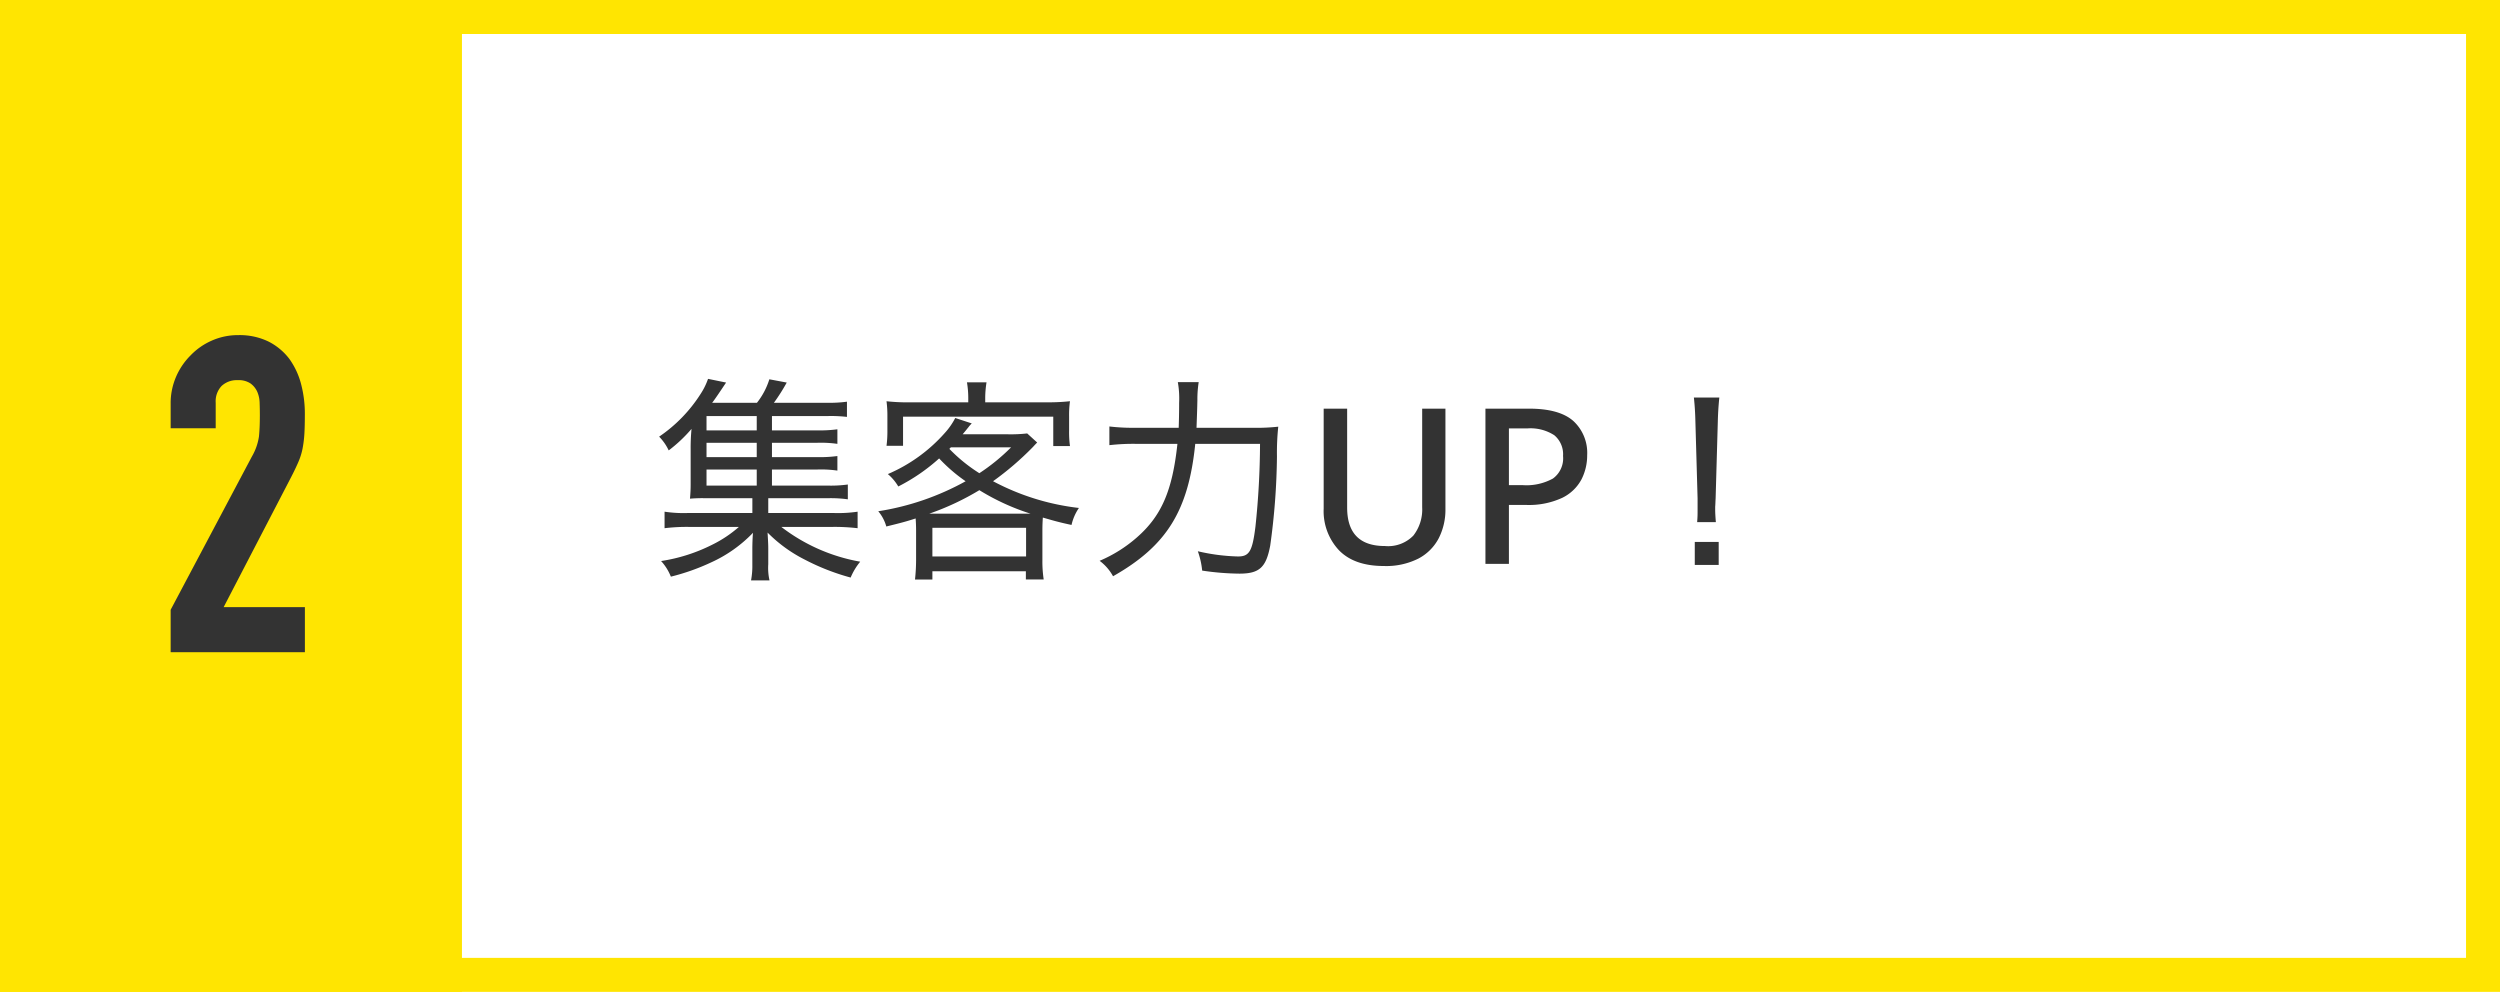
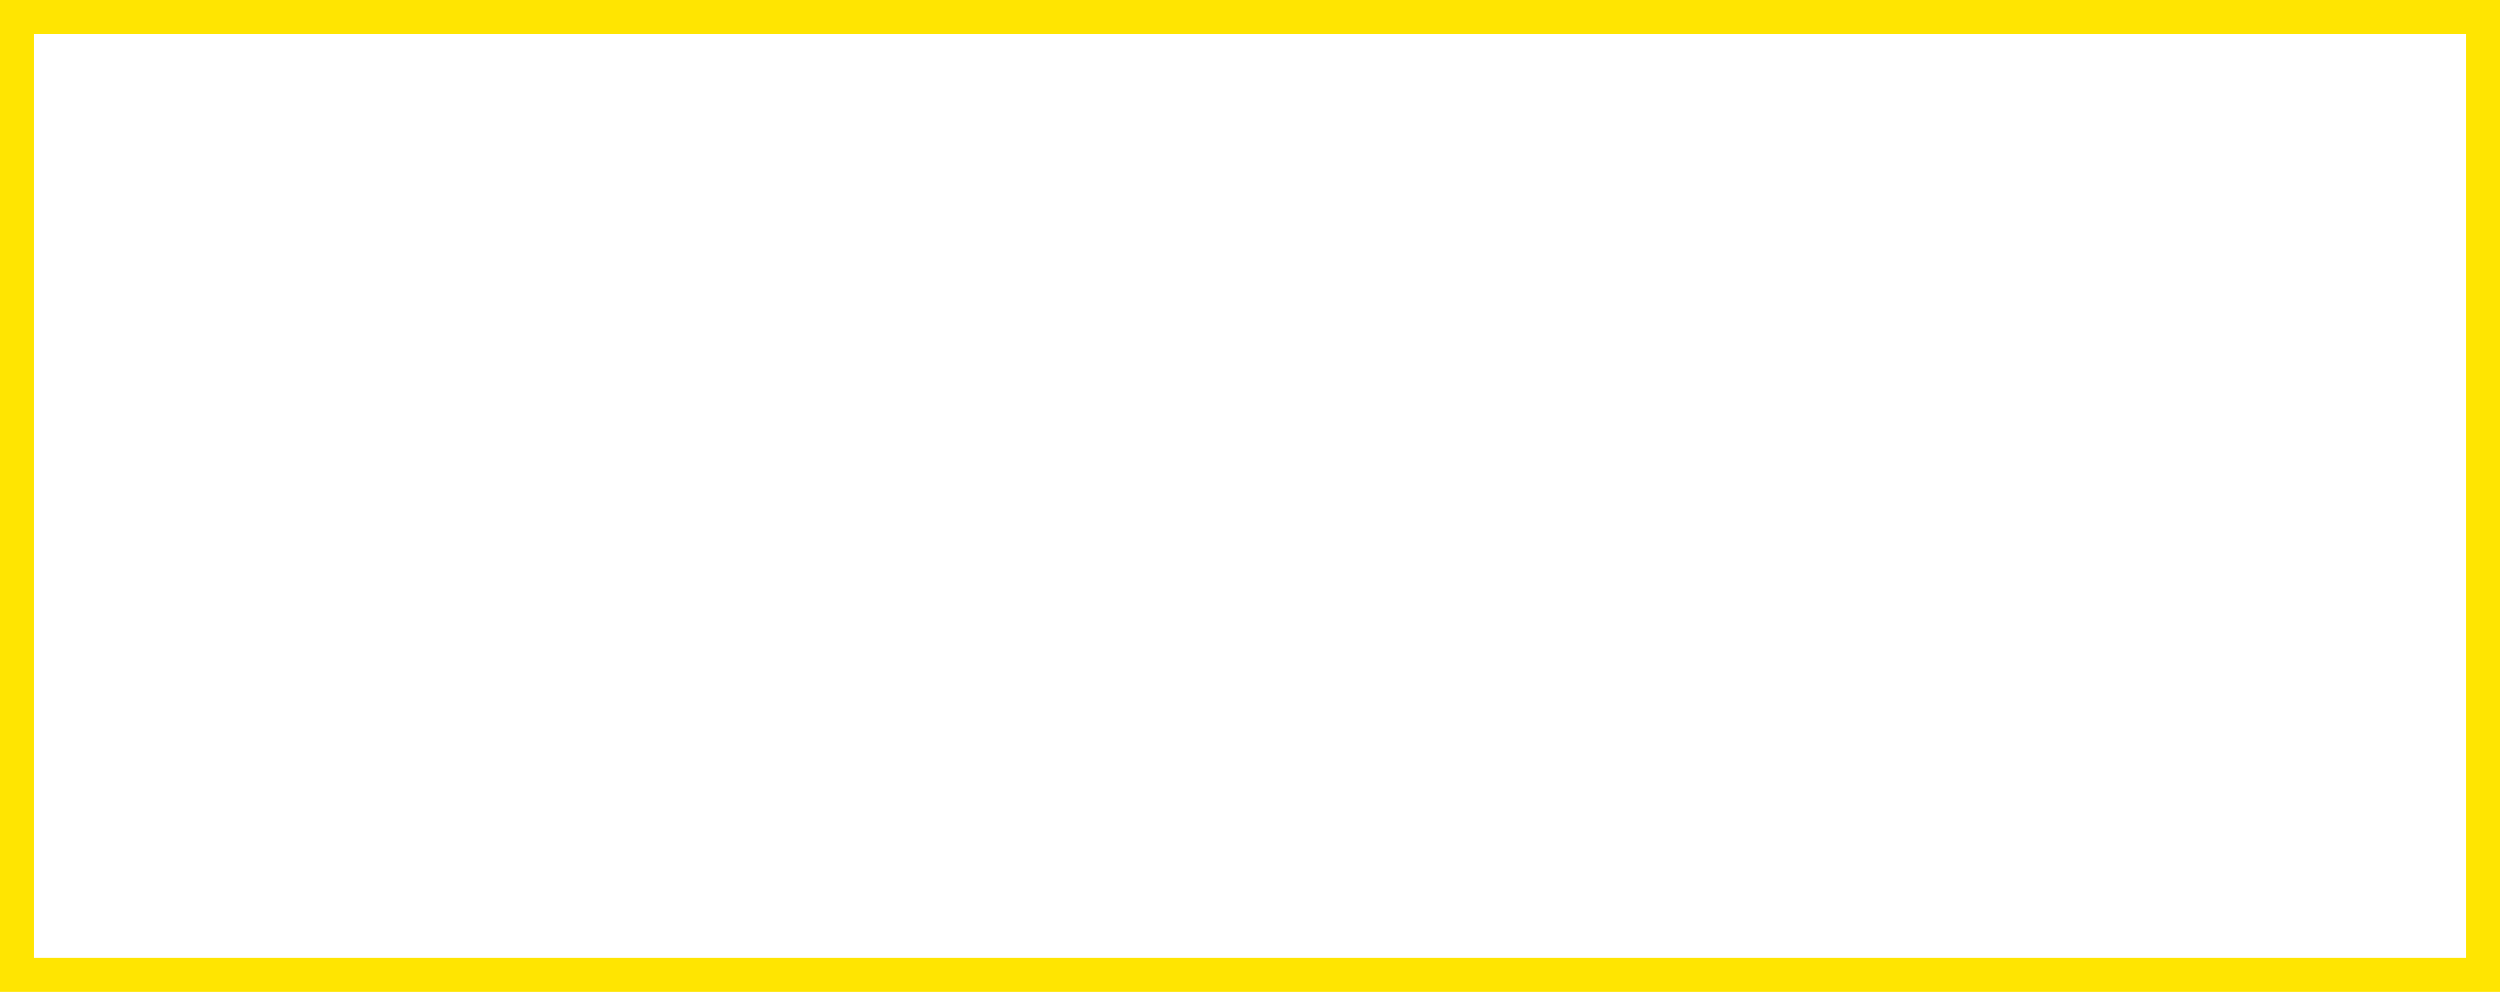
<svg xmlns="http://www.w3.org/2000/svg" height="146" viewBox="0 0 368 146" width="368">
  <g transform="translate(10408 -2837)">
    <g fill="none" stroke="#ffe501" stroke-width="5">
-       <path d="m-10408 2837h368v146h-368z" stroke="none" />
+       <path d="m-10408 2837h368v146h-368" stroke="none" />
      <path d="m-10405.5 2839.5h363v141h-363z" fill="none" />
    </g>
-     <path d="m-10408 2837h68v146h-68z" fill="#ffe501" />
    <g fill="#333">
-       <path d="m-9.88 0v-6.24l11.96-22.56a8.235 8.235 0 0 0 1.04-2.958q.13-1.267.13-3.152 0-.845-.033-1.787a4.338 4.338 0 0 0 -.357-1.653 3.077 3.077 0 0 0 -.975-1.2 3.1 3.1 0 0 0 -1.885-.49 3.276 3.276 0 0 0 -2.373.845 3.273 3.273 0 0 0 -.877 2.47v3.77h-6.63v-3.645a9.8 9.8 0 0 1 .78-3.9 10.063 10.063 0 0 1 2.145-3.18 9.734 9.734 0 0 1 3.12-2.178 9.457 9.457 0 0 1 3.9-.812 9.719 9.719 0 0 1 4.452.943 8.882 8.882 0 0 1 3.083 2.567 11.193 11.193 0 0 1 1.722 3.705 17.156 17.156 0 0 1 .552 4.42q0 1.69-.065 2.827a17.109 17.109 0 0 1 -.26 2.177 9.6 9.6 0 0 1 -.65 2.08q-.449 1.041-1.229 2.536l-9.75 18.785h11.96v6.63z" transform="translate(-10373 2933)" />
-       <path d="m17.632-13.888h6.688a16.714 16.714 0 0 1 2.944.16v-2.144a19.088 19.088 0 0 1 -2.944.16h-6.688v-2.112h6.688a17.4 17.4 0 0 1 2.944.16v-2.144a19.088 19.088 0 0 1 -2.944.16h-6.688v-2.112h8.32a20.531 20.531 0 0 1 2.72.128v-2.24a18.787 18.787 0 0 1 -2.976.16h-7.776a28.169 28.169 0 0 0 1.888-2.976l-2.56-.48a10.664 10.664 0 0 1 -1.824 3.456h-6.592c.352-.448 1.024-1.44 2.048-2.976l-2.656-.544a10.042 10.042 0 0 1 -1.088 2.208 21.624 21.624 0 0 1 -6.112 6.3 7.3 7.3 0 0 1 1.408 2.024 21.366 21.366 0 0 0 3.36-3.168 30.039 30.039 0 0 0 -.128 3.04v4.96a22.465 22.465 0 0 1 -.1 2.272 22.067 22.067 0 0 1 2.336-.068h6.848v2.176h-9.404a18.574 18.574 0 0 1 -3.52-.192v2.432a27.351 27.351 0 0 1 3.52-.192h7.424a17.909 17.909 0 0 1 -3.936 2.624 25.019 25.019 0 0 1 -7.52 2.4 7.54 7.54 0 0 1 1.44 2.3 32.24 32.24 0 0 0 5.948-2.108 19.953 19.953 0 0 0 6.144-4.352c-.064.48-.1 1.792-.1 2.336v2.34a11.383 11.383 0 0 1 -.192 2.336h2.72a8.329 8.329 0 0 1 -.184-2.372v-2.3c0-.64-.032-1.152-.1-2.368a20.919 20.919 0 0 0 5.444 3.964 33.319 33.319 0 0 0 6.784 2.656 9.25 9.25 0 0 1 1.408-2.336 26.577 26.577 0 0 1 -11.616-5.12h7.616a28.982 28.982 0 0 1 3.616.192v-2.432a19.772 19.772 0 0 1 -3.616.192h-9.536v-2.176h8.736a18.543 18.543 0 0 1 2.976.164v-2.18a18.543 18.543 0 0 1 -2.976.16h-8.192zm-2.24 0v2.368h-7.392v-2.368zm0-1.824h-7.392v-2.112h7.392zm0-3.936h-7.392v-2.112h7.392zm23.456 19.104a27.287 27.287 0 0 1 -.16 2.848h2.56v-1.216h13.76v1.212h2.624a17.674 17.674 0 0 1 -.192-2.812v-4.416c0-.8.032-1.312.064-1.888 1.664.48 2.3.672 4.224 1.088a7.235 7.235 0 0 1 1.088-2.5 35.427 35.427 0 0 1 -12.64-3.936 43.73 43.73 0 0 0 5.856-5.024c.384-.416.416-.448.64-.672l-1.472-1.34a21.46 21.46 0 0 1 -2.848.128h-6.652c.512-.608.736-.9.864-1.056a4.406 4.406 0 0 1 .48-.544l-2.432-.8a10.3 10.3 0 0 1 -1.568 2.24 23.513 23.513 0 0 1 -8.352 6.016 7.154 7.154 0 0 1 1.536 1.824 27.537 27.537 0 0 0 6.012-4.128 23.89 23.89 0 0 0 3.9 3.36 38.809 38.809 0 0 1 -12.86 4.416 5.987 5.987 0 0 1 1.184 2.244c2.08-.512 2.816-.7 4.32-1.184.032.48.064 1.056.064 1.76zm5.12-16.608h8.864a29.147 29.147 0 0 1 -4.672 3.808 23.632 23.632 0 0 1 -4.416-3.584zm-2.4 9.76h-.768a38.863 38.863 0 0 0 7.36-3.456 33.734 33.734 0 0 0 7.52 3.456zm-.32 2.08h13.792v4.224h-13.792zm5.28-18.464h-8.576a28.5 28.5 0 0 1 -3.456-.16 16.565 16.565 0 0 1 .128 2.24v2.048a16.44 16.44 0 0 1 -.128 2.272h2.432v-4.288h22.112v4.32h2.46a15.021 15.021 0 0 1 -.128-2.272v-2.084a14.835 14.835 0 0 1 .128-2.24 29.991 29.991 0 0 1 -3.616.16h-8.86v-.7a15 15 0 0 1 .192-2.24h-2.88a13.817 13.817 0 0 1 .192 2.24zm33.6 3.744c.064-1.76.1-2.656.128-4.064a16.161 16.161 0 0 1 .192-2.656h-3.072a13.851 13.851 0 0 1 .192 3.04c0 1.632-.032 2.72-.064 3.68h-6.204a29.8 29.8 0 0 1 -4-.192v2.752a30.917 30.917 0 0 1 3.968-.192h6.048c-.736 6.88-2.336 10.592-5.952 13.76a20.385 20.385 0 0 1 -5.5 3.456 7.08 7.08 0 0 1 1.976 2.272c7.9-4.48 11.1-9.632 12.1-19.488h9.536a119.183 119.183 0 0 1 -.676 12.192c-.448 3.616-.9 4.384-2.56 4.384a28.812 28.812 0 0 1 -5.92-.768 11.9 11.9 0 0 1 .64 2.848 39.16 39.16 0 0 0 5.472.448c2.944 0 3.936-.9 4.544-4.128a101.56 101.56 0 0 0 .992-13.12 36.249 36.249 0 0 1 .192-4.384 29.493 29.493 0 0 1 -3.872.16zm36.64-2.816v14.784a9.228 9.228 0 0 1 -.976 4.272 7.075 7.075 0 0 1 -2.992 3.008 10.507 10.507 0 0 1 -5.088 1.1q-4.352.004-6.612-2.316a8.415 8.415 0 0 1 -2.256-6.128v-14.72h3.456v14.56q0 5.664 5.568 5.664a5.175 5.175 0 0 0 4.176-1.536 6.244 6.244 0 0 0 1.3-4.16v-14.528zm12.288 0q4.48 0 6.528 1.808a6.371 6.371 0 0 1 2.048 5.04 7.781 7.781 0 0 1 -.848 3.584 6.343 6.343 0 0 1 -2.832 2.7 11.663 11.663 0 0 1 -5.376 1.04h-2.464v8.676h-3.456v-22.848zm-.256 2.912h-2.688v8.352h2.08a8.078 8.078 0 0 0 4.4-.976 3.66 3.66 0 0 0 1.488-3.312 3.651 3.651 0 0 0 -1.28-3.056 6.448 6.448 0 0 0 -4-1.008zm27.776 13.792c-.064-.7-.1-1.408-.1-1.792v-.48c.032-.32.032-.7.064-1.216l.32-11.232c.032-1.312.1-2.4.224-3.616h-3.744c.128 1.184.192 2.24.224 3.616l.32 11.232v1.632c0 .736 0 1.056-.064 1.856zm.416 6.3v-3.388h-3.52v3.392z" transform="translate(-10312 2920)" />
-     </g>
+       </g>
  </g>
</svg>